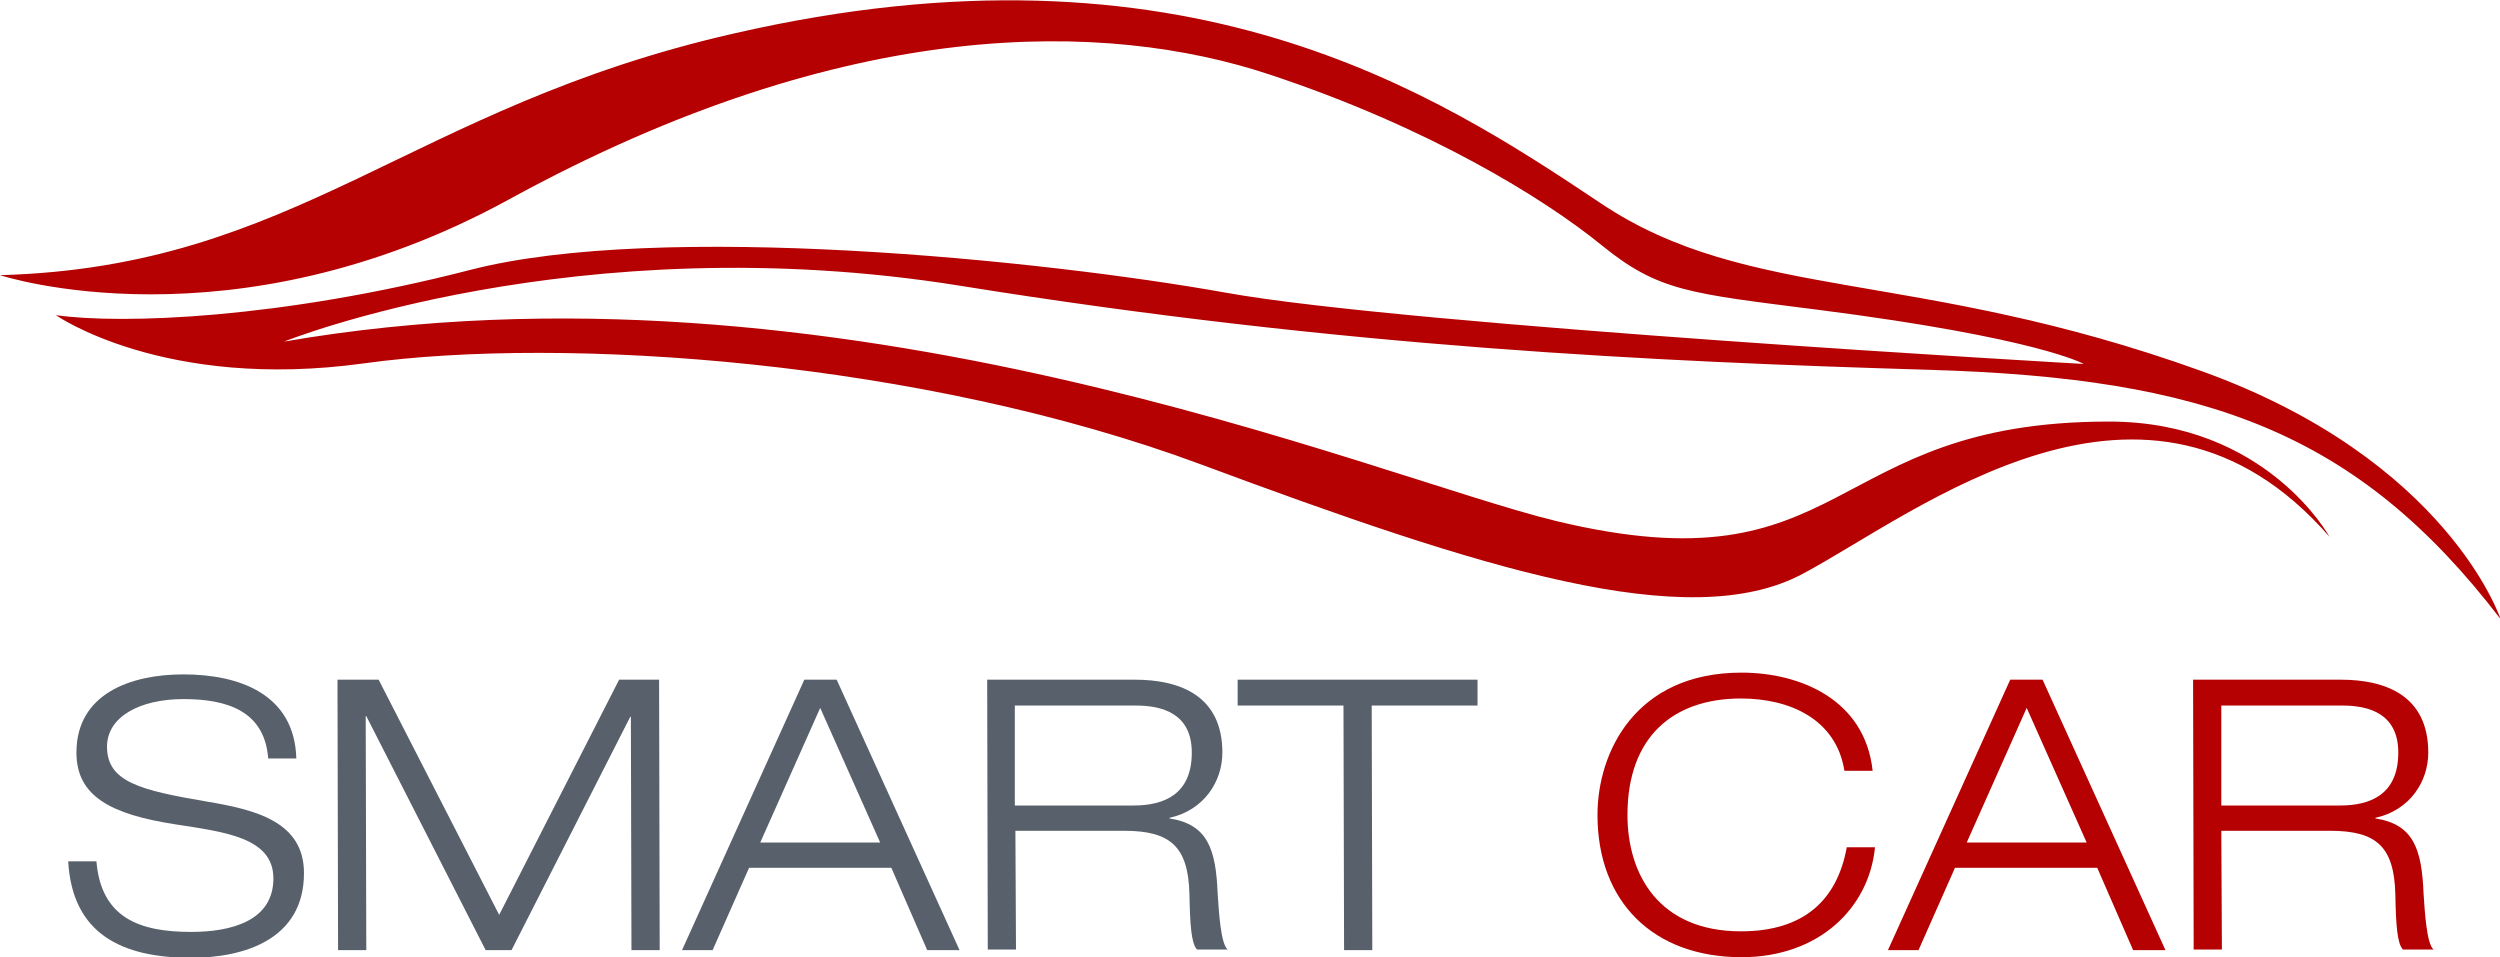
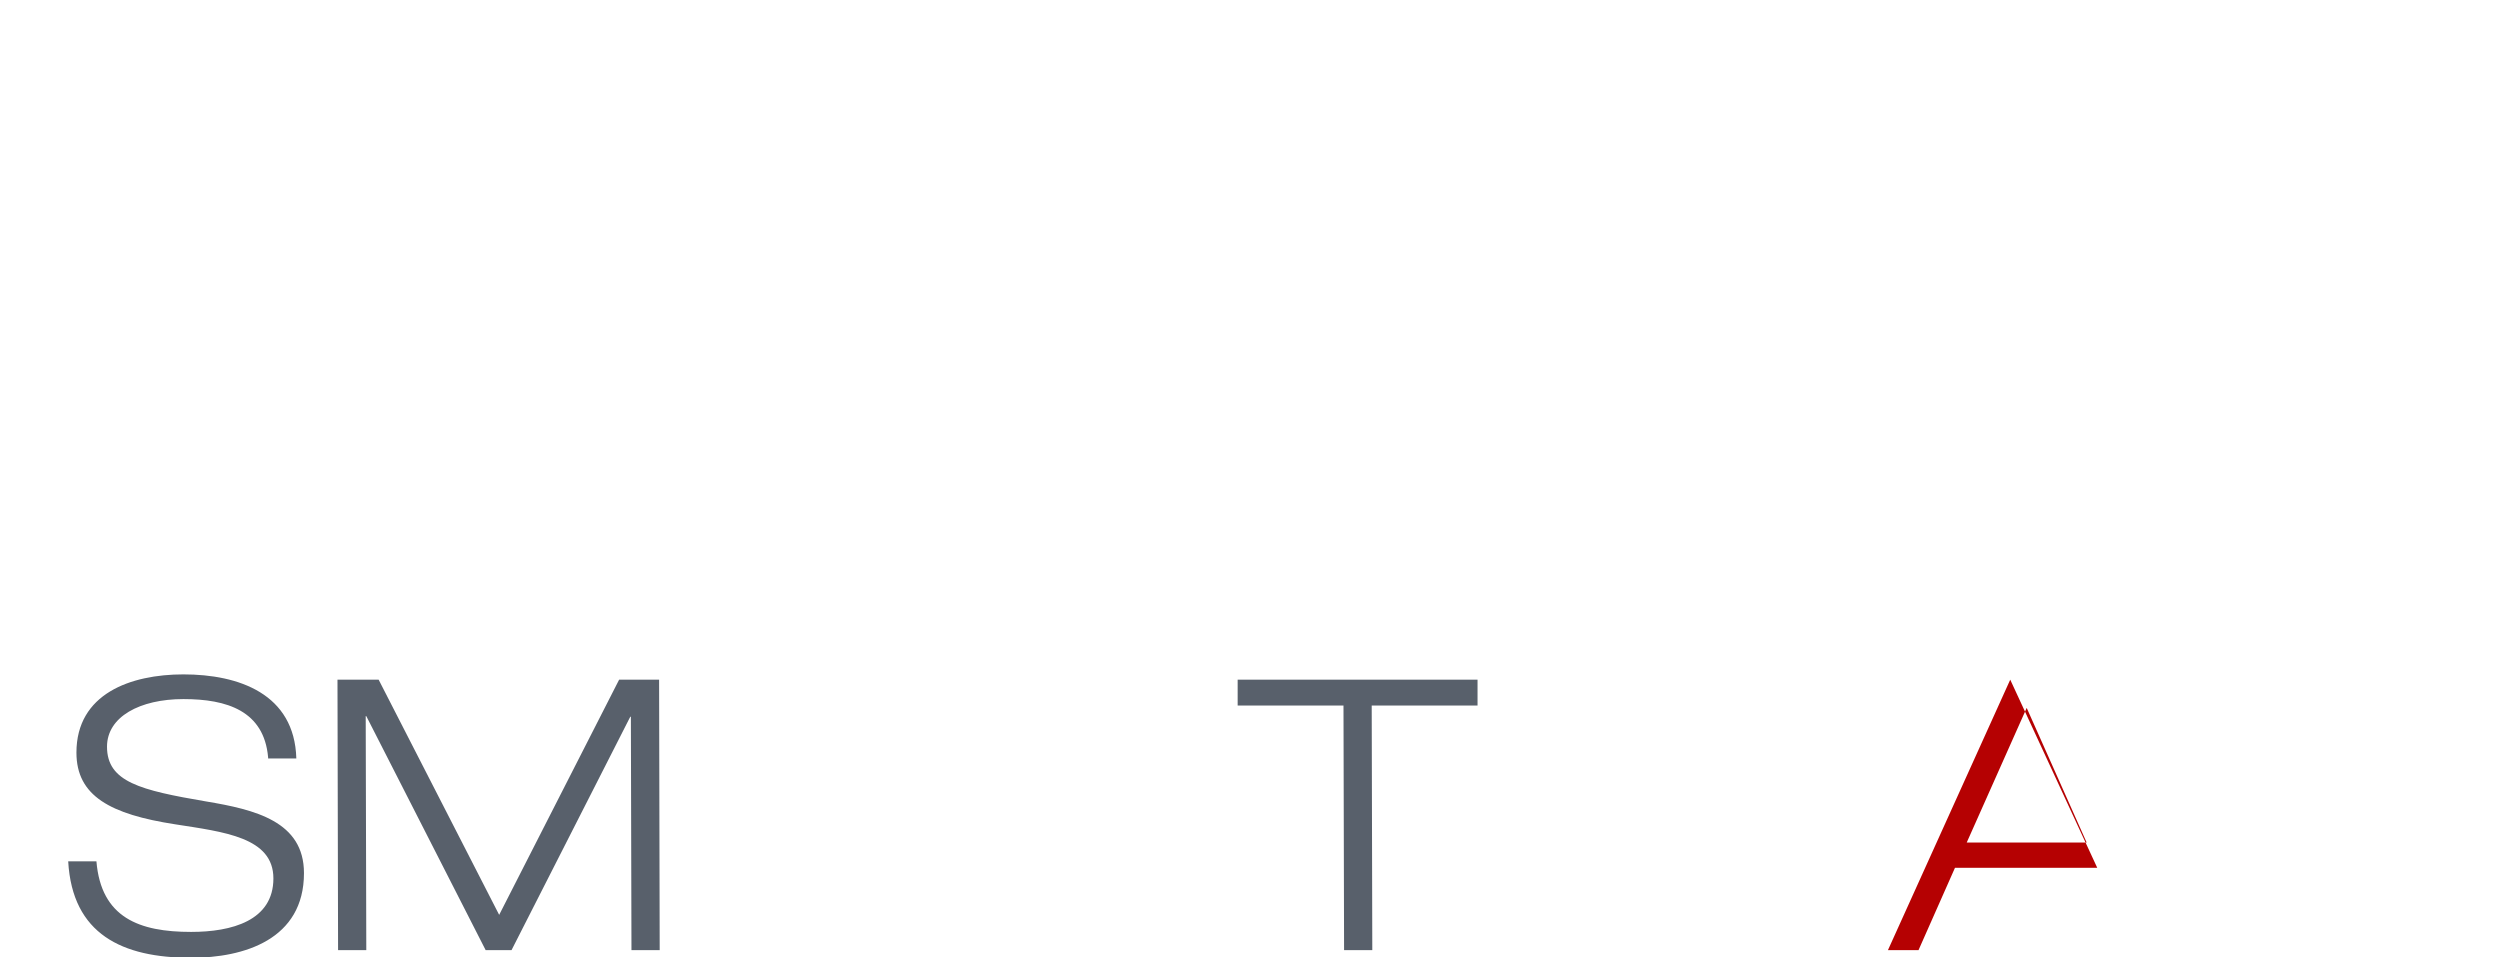
<svg xmlns="http://www.w3.org/2000/svg" version="1.1" id="Слой_3" x="0px" y="0px" viewBox="0 0 425.2 162.8" style="enable-background:new 0 0 425.2 162.8;" xml:space="preserve">
  <style type="text/css">
	.st0{fill:#58606B;}
	.st1{fill:#B50102;}
</style>
  <g>
    <g>
      <path class="st0" d="M45.6,128.8c-0.7-7.9-7-9.9-14.4-9.9s-13,3-13,8.1c0,6,5.7,7.4,16.8,9.3c8.4,1.4,16.7,3.4,16.7,12.2    c0,11.3-10.2,14.4-19.2,14.4c-11.7,0-20.2-4-20.9-16.4h4.8c0.8,9.6,7.3,12,16.1,12c6.9,0,14-1.9,14-9.1c0-7-8.4-7.9-16.7-9.2    c-11-1.7-16.8-4.8-16.8-12.2c0-10,9.2-13.3,18.2-13.3c9.4,0,18.9,3.3,19.2,14.3H45.6z" />
      <path class="st0" d="M105.3,115.6h6.8l0.1,46h-4.8l-0.1-39.7h-0.1L87,161.6h-4.4l-20.3-39.8h-0.1l0.1,39.8h-4.8l-0.1-46h7l20.5,40    L105.3,115.6z" />
-       <path class="st0" d="M151.6,147.6h-24.2l-6.2,14H116l20.8-46h5.5l20.9,46h-5.5L151.6,147.6z M139.5,120.4l-10.2,22.9h20.4    L139.5,120.4z" />
-       <path class="st0" d="M167.9,115.6h25.1c7.8,0,14.9,2.8,14.9,12.4c0,4.9-3.1,9.8-9,11.1v0.1c6.5,1,7.9,5.2,8.2,12.8    c0.2,2.9,0.5,8.5,1.7,9.5h-5.2c-1-1-1.2-4.3-1.3-9.4c-0.2-8.1-3.2-10.8-11.1-10.8h-18.5l0.1,20.2h-4.8L167.9,115.6z M172.6,137    h20.2c5.2,0,9.9-1.9,9.9-9c0-6.7-5.1-8-9.5-8h-20.6V137z" />
      <path class="st0" d="M228.5,120h-18v-4.4h40.8v4.4h-18l0.1,41.6h-4.8L228.5,120z" />
-       <path class="st1" d="M318.9,144.1c-1,10.3-9.5,18.7-22.7,18.7c-15,0-24.5-9.4-24.5-24.2c0-10.6,6.4-24.2,24.5-24.2    c10,0,21,4.6,22.3,16.7h-4.8c-1.4-8.8-9.3-12.3-17.6-12.3c-11.4,0-19.3,6.4-19.3,19.8c0,10.2,5.4,19.8,19.3,19.8    c10.9,0,16.4-5.5,18-14.3H318.9z" />
-       <path class="st1" d="M356.7,147.6h-24.2l-6.2,14h-5.2l20.8-46h5.5l20.9,46h-5.5L356.7,147.6z M344.7,120.4l-10.2,22.9h20.4    L344.7,120.4z" />
-       <path class="st1" d="M373,115.6h25.1c7.8,0,14.9,2.8,14.9,12.4c0,4.9-3.1,9.8-9,11.1v0.1c6.5,1,7.9,5.2,8.2,12.8    c0.2,2.9,0.5,8.5,1.7,9.5h-5.2c-1-1-1.2-4.3-1.3-9.4c-0.2-8.1-3.2-10.8-11.1-10.8h-18.5l0.1,20.2h-4.8L373,115.6z M377.8,137H398    c5.2,0,9.9-1.9,9.9-9c0-6.7-5.1-8-9.5-8h-20.6V137z" />
+       <path class="st1" d="M356.7,147.6h-24.2l-6.2,14h-5.2l20.8-46h5.5h-5.5L356.7,147.6z M344.7,120.4l-10.2,22.9h20.4    L344.7,120.4z" />
    </g>
-     <path class="st1" d="M0,46.8c0,0,39.3,13,86.6-12.9C144.5,2.2,188.4,3.6,215.7,12.6s47,21.2,56.7,29.1s15,8.2,36.9,11   c37.5,4.8,45.1,9.2,45.1,9.2s-114.6-6.5-145.8-12.1s-96.4-12.2-128.6-3.9s-59.2,9.3-70.5,7.7c0,0,18.4,12.9,52.4,8.2   s94.8-0.5,142.4,17.2s82.8,29,102.3,18.6s58.5-42,89.6-6.3c0,0-10.7-19.6-37.5-19.6c-48.8,0-43.9,29-94.1,16.9   C233.4,81,142.4,41.8,48.3,58.1c0,0,49.7-20,115-9.5s118.1,12.9,164.9,14.3s72.6,10.4,97.1,42.4c0,0-8.9-27.1-50.9-42.2   c-48.6-17.5-77-11.7-102.1-28.5c-28-18.7-70.5-46.6-147.5-28.9C69.5,18.3,50.6,45.4,0,46.8z" />
  </g>
</svg>